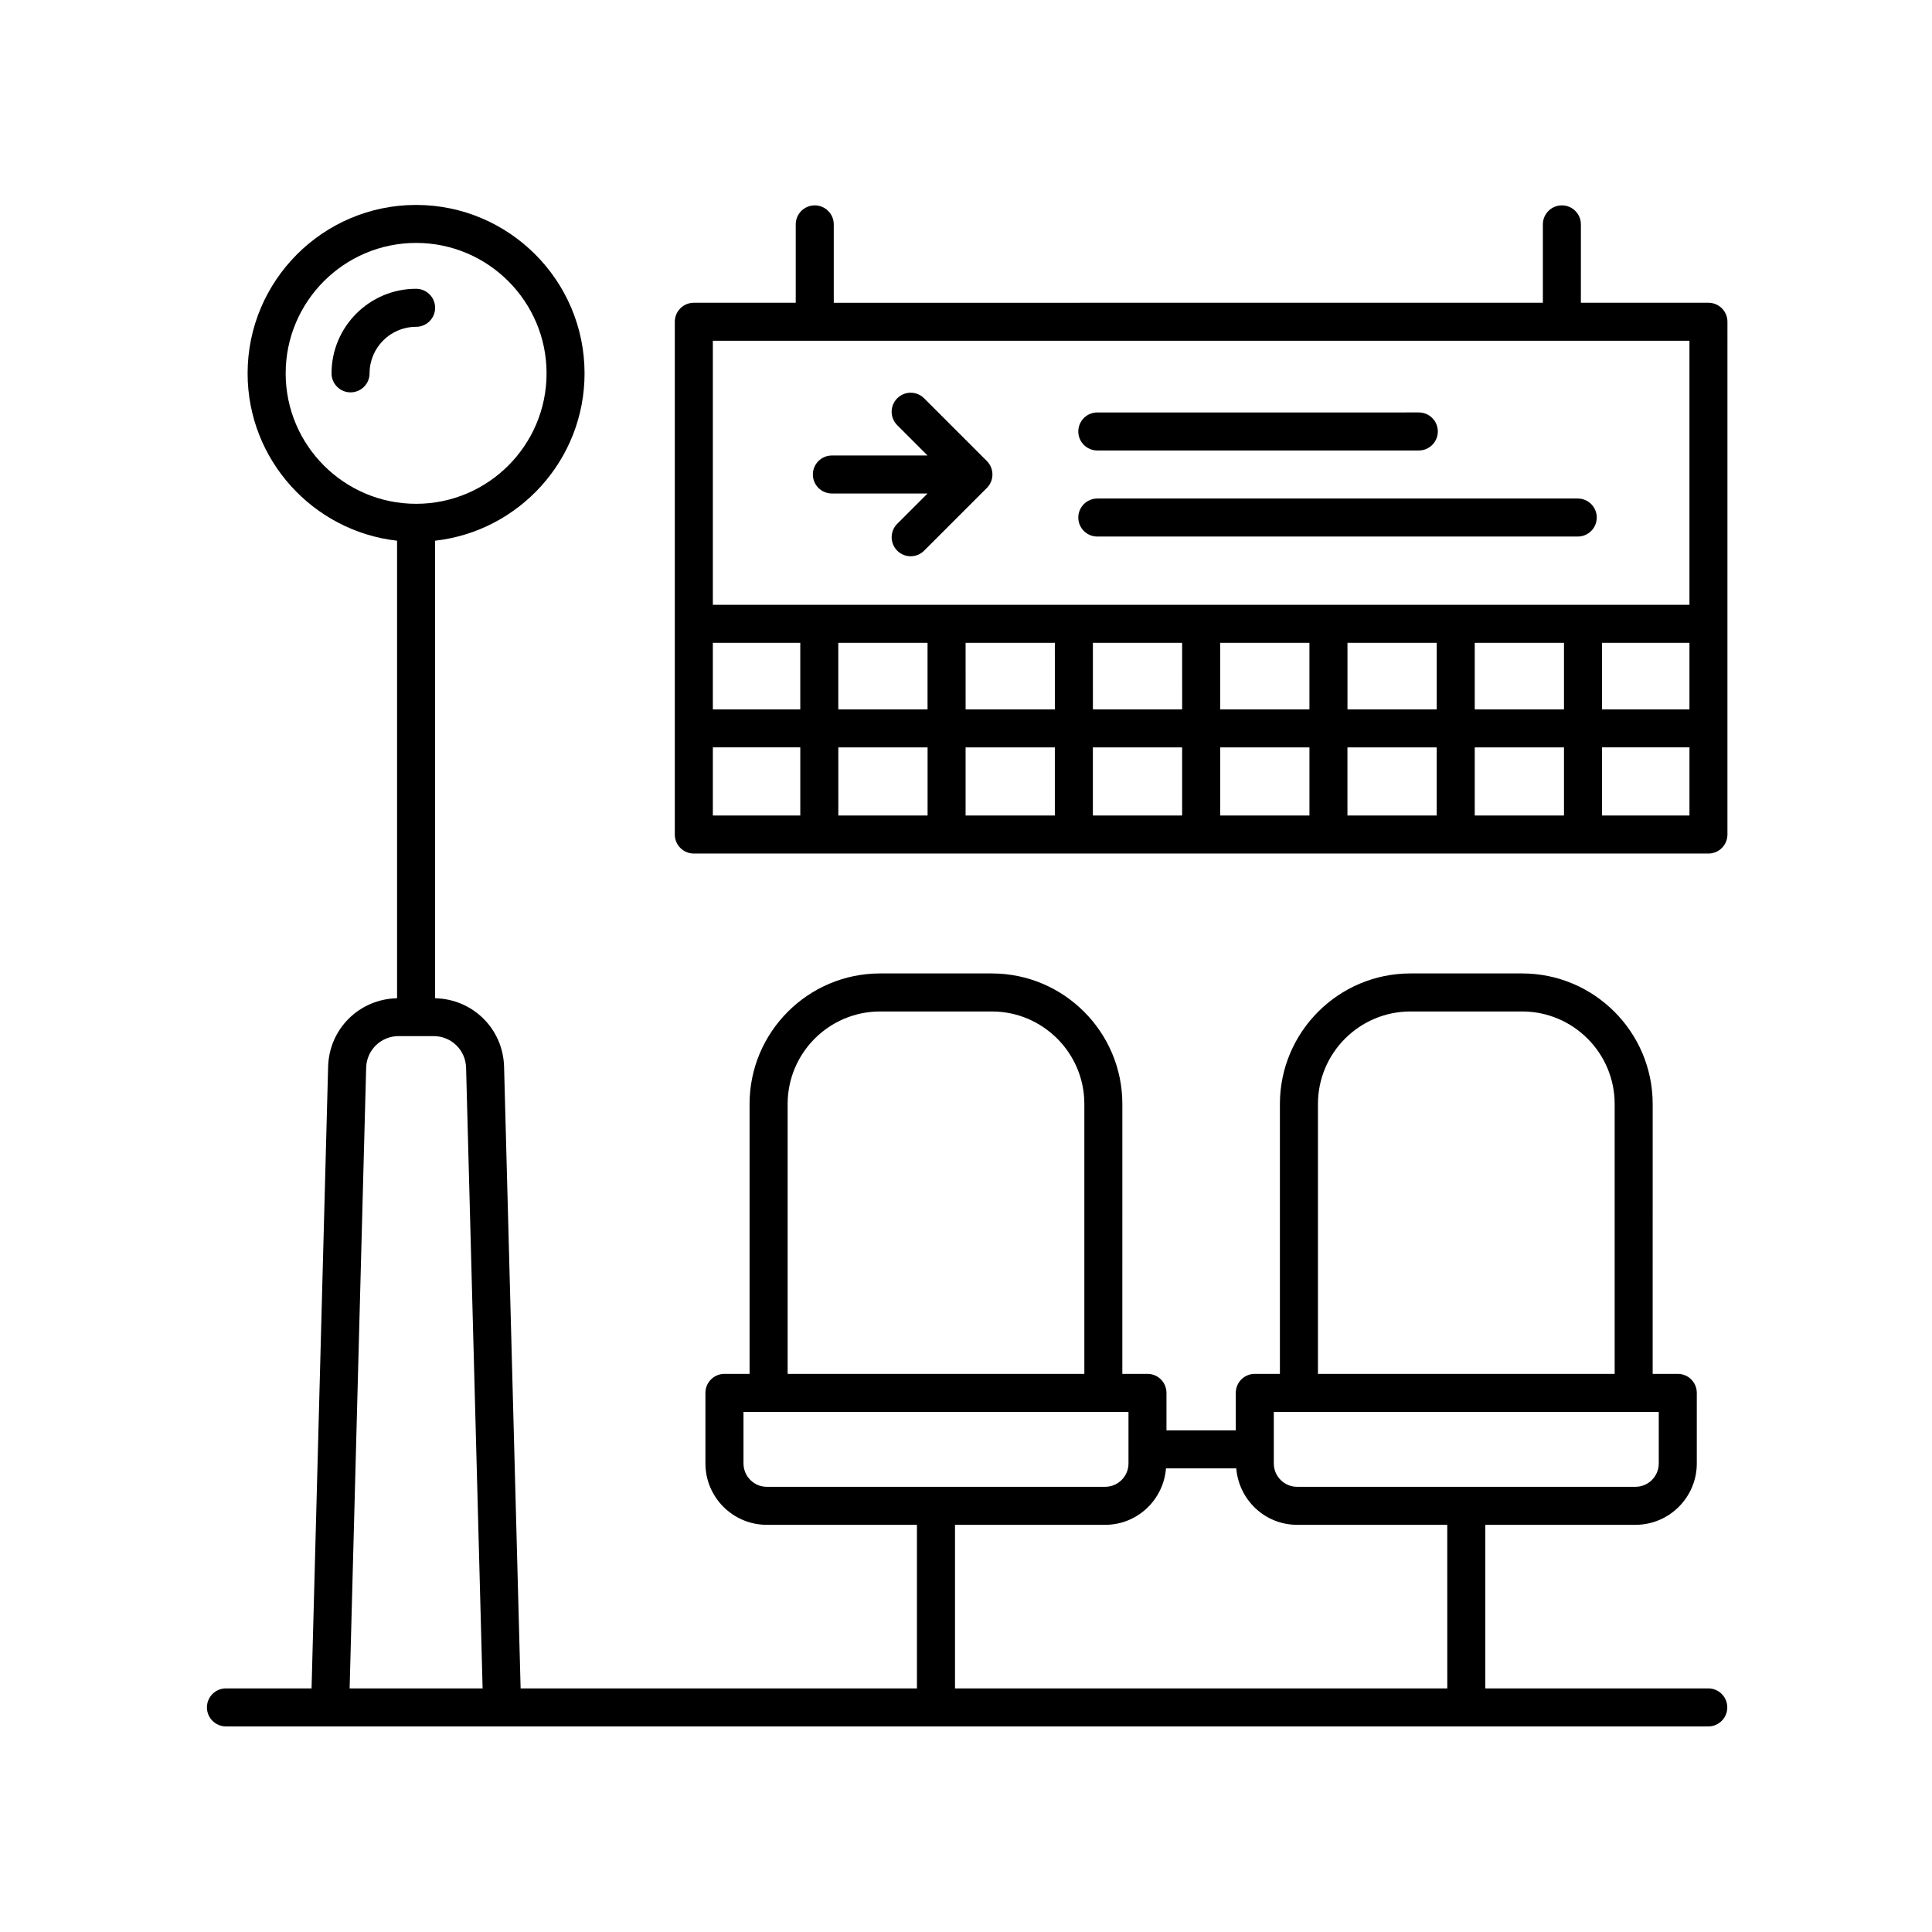
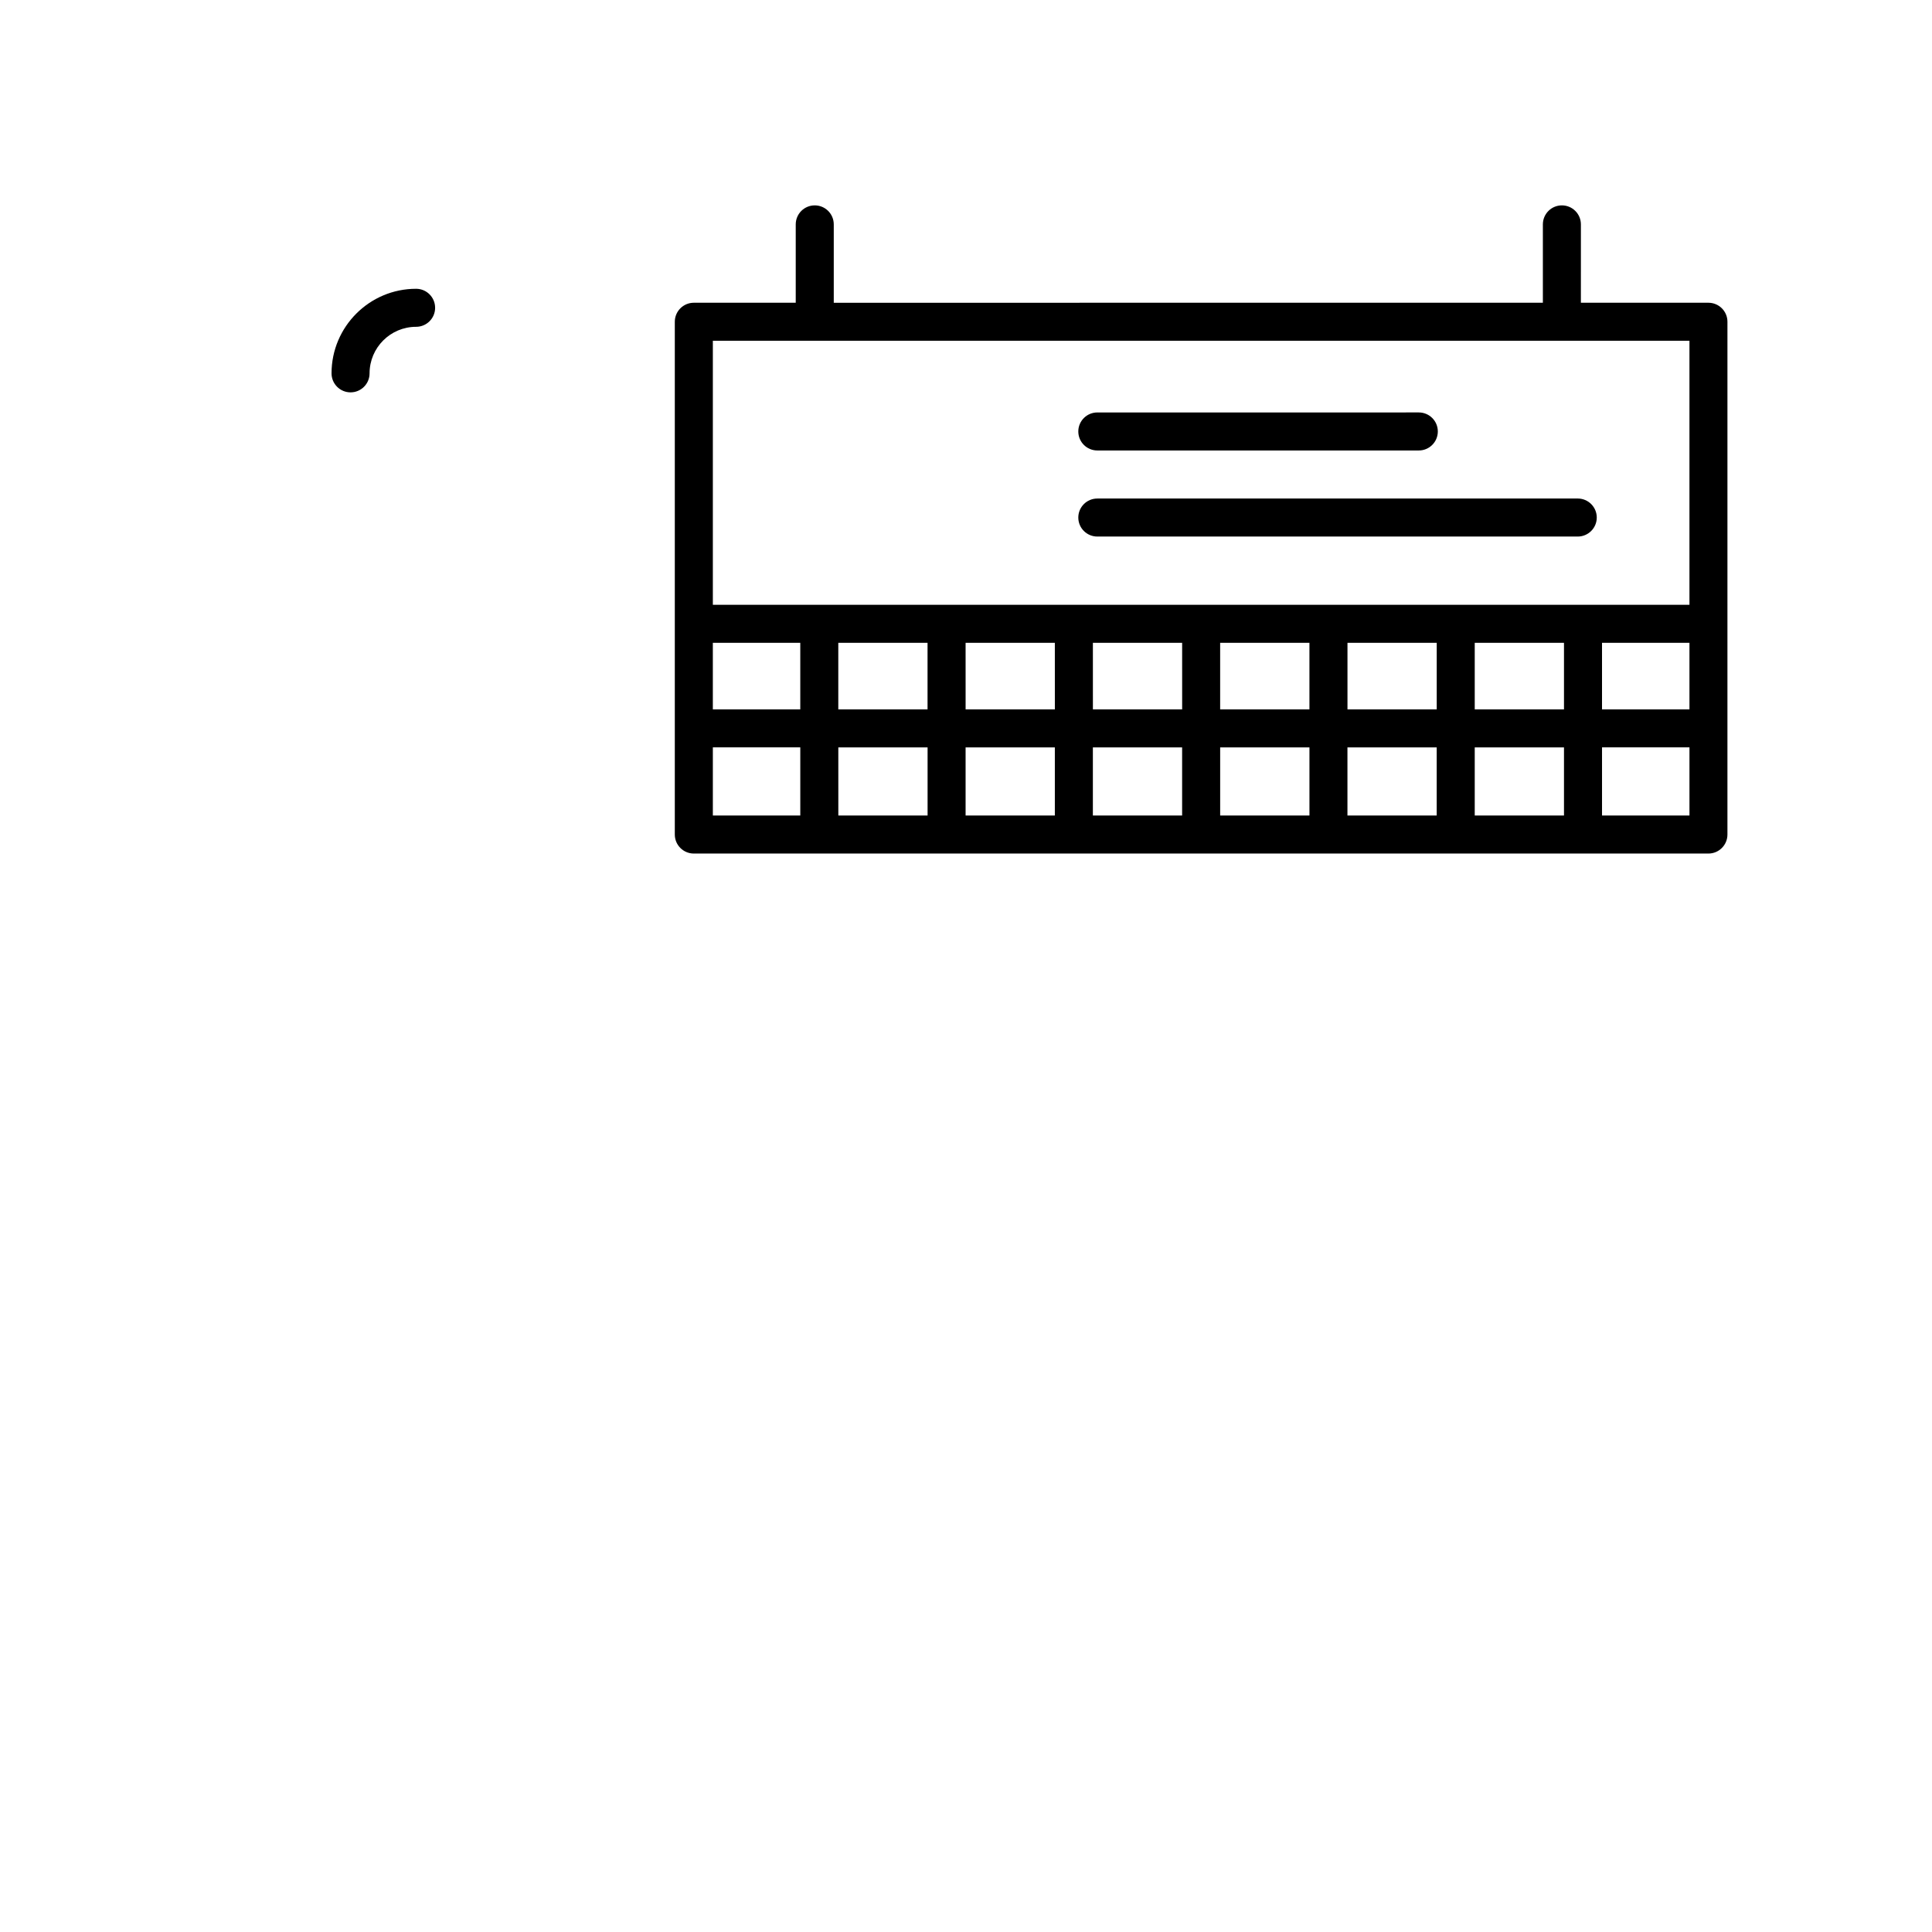
<svg xmlns="http://www.w3.org/2000/svg" fill="#000000" width="800px" height="800px" version="1.1" viewBox="144 144 512 512">
  <g>
    <path d="m259.31 225.57c0-2.785-2.258-5.039-5.039-5.039-12.359 0-22.41 10.051-22.41 22.41 0 2.785 2.258 5.039 5.039 5.039s5.039-2.254 5.039-5.039c0-6.801 5.531-12.332 12.332-12.332 2.781 0 5.039-2.254 5.039-5.039z" />
-     <path d="m203.89 601.52h392.82c2.781 0 5.039-2.254 5.039-5.039s-2.258-5.039-5.039-5.039h-59.086v-43.348h39.789c8.961 0 16.258-7.297 16.258-16.262v-18.703c0-2.785-2.258-5.039-5.039-5.039h-6.656l0.004-71.52c0-19.074-15.523-34.598-34.598-34.598h-29.594c-19.078 0-34.598 15.523-34.598 34.598v71.52h-6.656c-2.781 0-5.039 2.254-5.039 5.039v9.926h-18.363v-9.926c0-2.785-2.258-5.039-5.039-5.039h-6.66l0.004-71.52c0-19.074-15.523-34.598-34.598-34.598h-29.594c-19.078 0-34.598 15.523-34.598 34.598v71.52h-6.66c-2.781 0-5.039 2.254-5.039 5.039v18.703c0 8.961 7.297 16.262 16.262 16.262h39.789l0.004 43.348h-105.03l-4.383-164.73c-0.266-10.066-8.262-17.945-18.277-18.168l-0.004-121.25c22.254-2.516 39.609-21.434 39.609-44.344 0-24.617-20.031-44.641-44.648-44.641-24.617 0-44.648 20.031-44.648 44.641 0 22.914 17.355 41.832 39.609 44.344v121.25c-10.012 0.223-18.008 8.102-18.273 18.168l-4.387 164.73h-22.688c-2.781 0-5.039 2.254-5.039 5.039 0.004 2.785 2.262 5.039 5.043 5.039zm289.38-164.95c0-13.523 11.004-24.52 24.52-24.52h29.594c13.523 0 24.52 11.004 24.52 24.52v71.52l-78.633 0.004zm-11.699 81.598h102.02v13.664c0 3.41-2.769 6.188-6.184 6.188h-89.648c-3.41 0-6.188-2.777-6.188-6.188zm-128.84-81.598c0-13.523 11.004-24.52 24.52-24.52h29.594c13.523 0 24.52 11.004 24.52 24.52v71.52l-78.633 0.004zm-11.699 95.262v-13.664h102.03v13.664c0 3.41-2.777 6.188-6.188 6.188h-89.652c-3.41 0-6.188-2.777-6.188-6.188zm56.055 16.262h39.789c8.52 0 15.457-6.609 16.125-14.965h18.625c0.676 8.348 7.609 14.965 16.125 14.965h39.789l0.008 43.348h-130.46zm-177.38-305.15c0-19.059 15.508-34.566 34.57-34.566s34.57 15.508 34.57 34.566c0 19.062-15.508 34.57-34.57 34.57s-34.57-15.504-34.57-34.57zm21.328 184.03c0.125-4.711 3.914-8.398 8.621-8.398h9.238c4.711 0 8.5 3.688 8.625 8.398l4.379 164.47h-35.242z" />
    <path d="m434.8 263.38h85.199c2.781 0 5.039-2.254 5.039-5.039 0-2.785-2.258-5.039-5.039-5.039l-85.199 0.004c-2.781 0-5.039 2.254-5.039 5.039s2.254 5.035 5.039 5.035z" />
    <path d="m434.8 286.19h127.32c2.781 0 5.039-2.254 5.039-5.039 0-2.785-2.258-5.039-5.039-5.039l-127.32 0.004c-2.781 0-5.039 2.254-5.039 5.039s2.254 5.035 5.039 5.035z" />
    <path d="m601.79 229.27c0-2.785-2.258-5.039-5.039-5.039h-33.801l0.004-20.766c0-2.785-2.258-5.039-5.039-5.039s-5.039 2.254-5.039 5.039v20.766l-187.92 0.004v-20.77c0-2.785-2.258-5.039-5.039-5.039s-5.039 2.254-5.039 5.039v20.766h-27.008c-2.781 0-5.039 2.254-5.039 5.039v135.89c0 2.785 2.258 5.039 5.039 5.039h268.88c2.781 0 5.039-2.254 5.039-5.039zm-268.88 85.086h23.172v17.633h-23.172zm33.246 0h23.652v17.633h-23.652zm158.59 0v17.633h-23.652v-17.633zm-33.734 17.633h-23.66v-17.633h23.66zm-33.73 0h-23.652l-0.004-17.633h23.652zm-33.734 0h-23.652l-0.004-17.633h23.652zm-33.73 10.074v18.055h-23.652l-0.004-18.055zm10.074 0h23.652v18.055h-23.652zm33.73 0h23.652v18.055h-23.652zm33.734 0h23.66v18.055h-23.66zm33.73 0h23.652v18.055h-23.652zm33.734 0h23.652v18.055l-23.652 0.004zm0-10.074v-17.633h23.652v17.633zm33.73-17.633h23.172v17.633h-23.172zm23.172-80.047v69.969h-258.81v-69.969zm-258.81 107.75h23.172v18.055h-23.172zm235.64 18.059v-18.059h23.172v18.055z" />
-     <path d="m364.46 274.78h25.352l-8.035 8.035c-1.969 1.969-1.969 5.152 0 7.125 0.984 0.984 2.273 1.477 3.562 1.477 1.289 0 2.578-0.492 3.562-1.477l16.629-16.629c0.469-0.465 0.836-1.023 1.094-1.641 0.508-1.23 0.508-2.621 0-3.848-0.258-0.621-0.625-1.176-1.094-1.641l-16.629-16.629c-1.969-1.969-5.152-1.969-7.125 0-1.969 1.969-1.969 5.152 0 7.125l8.035 8.035h-25.352c-2.781 0-5.039 2.254-5.039 5.039 0 2.777 2.258 5.027 5.039 5.027z" />
  </g>
</svg>